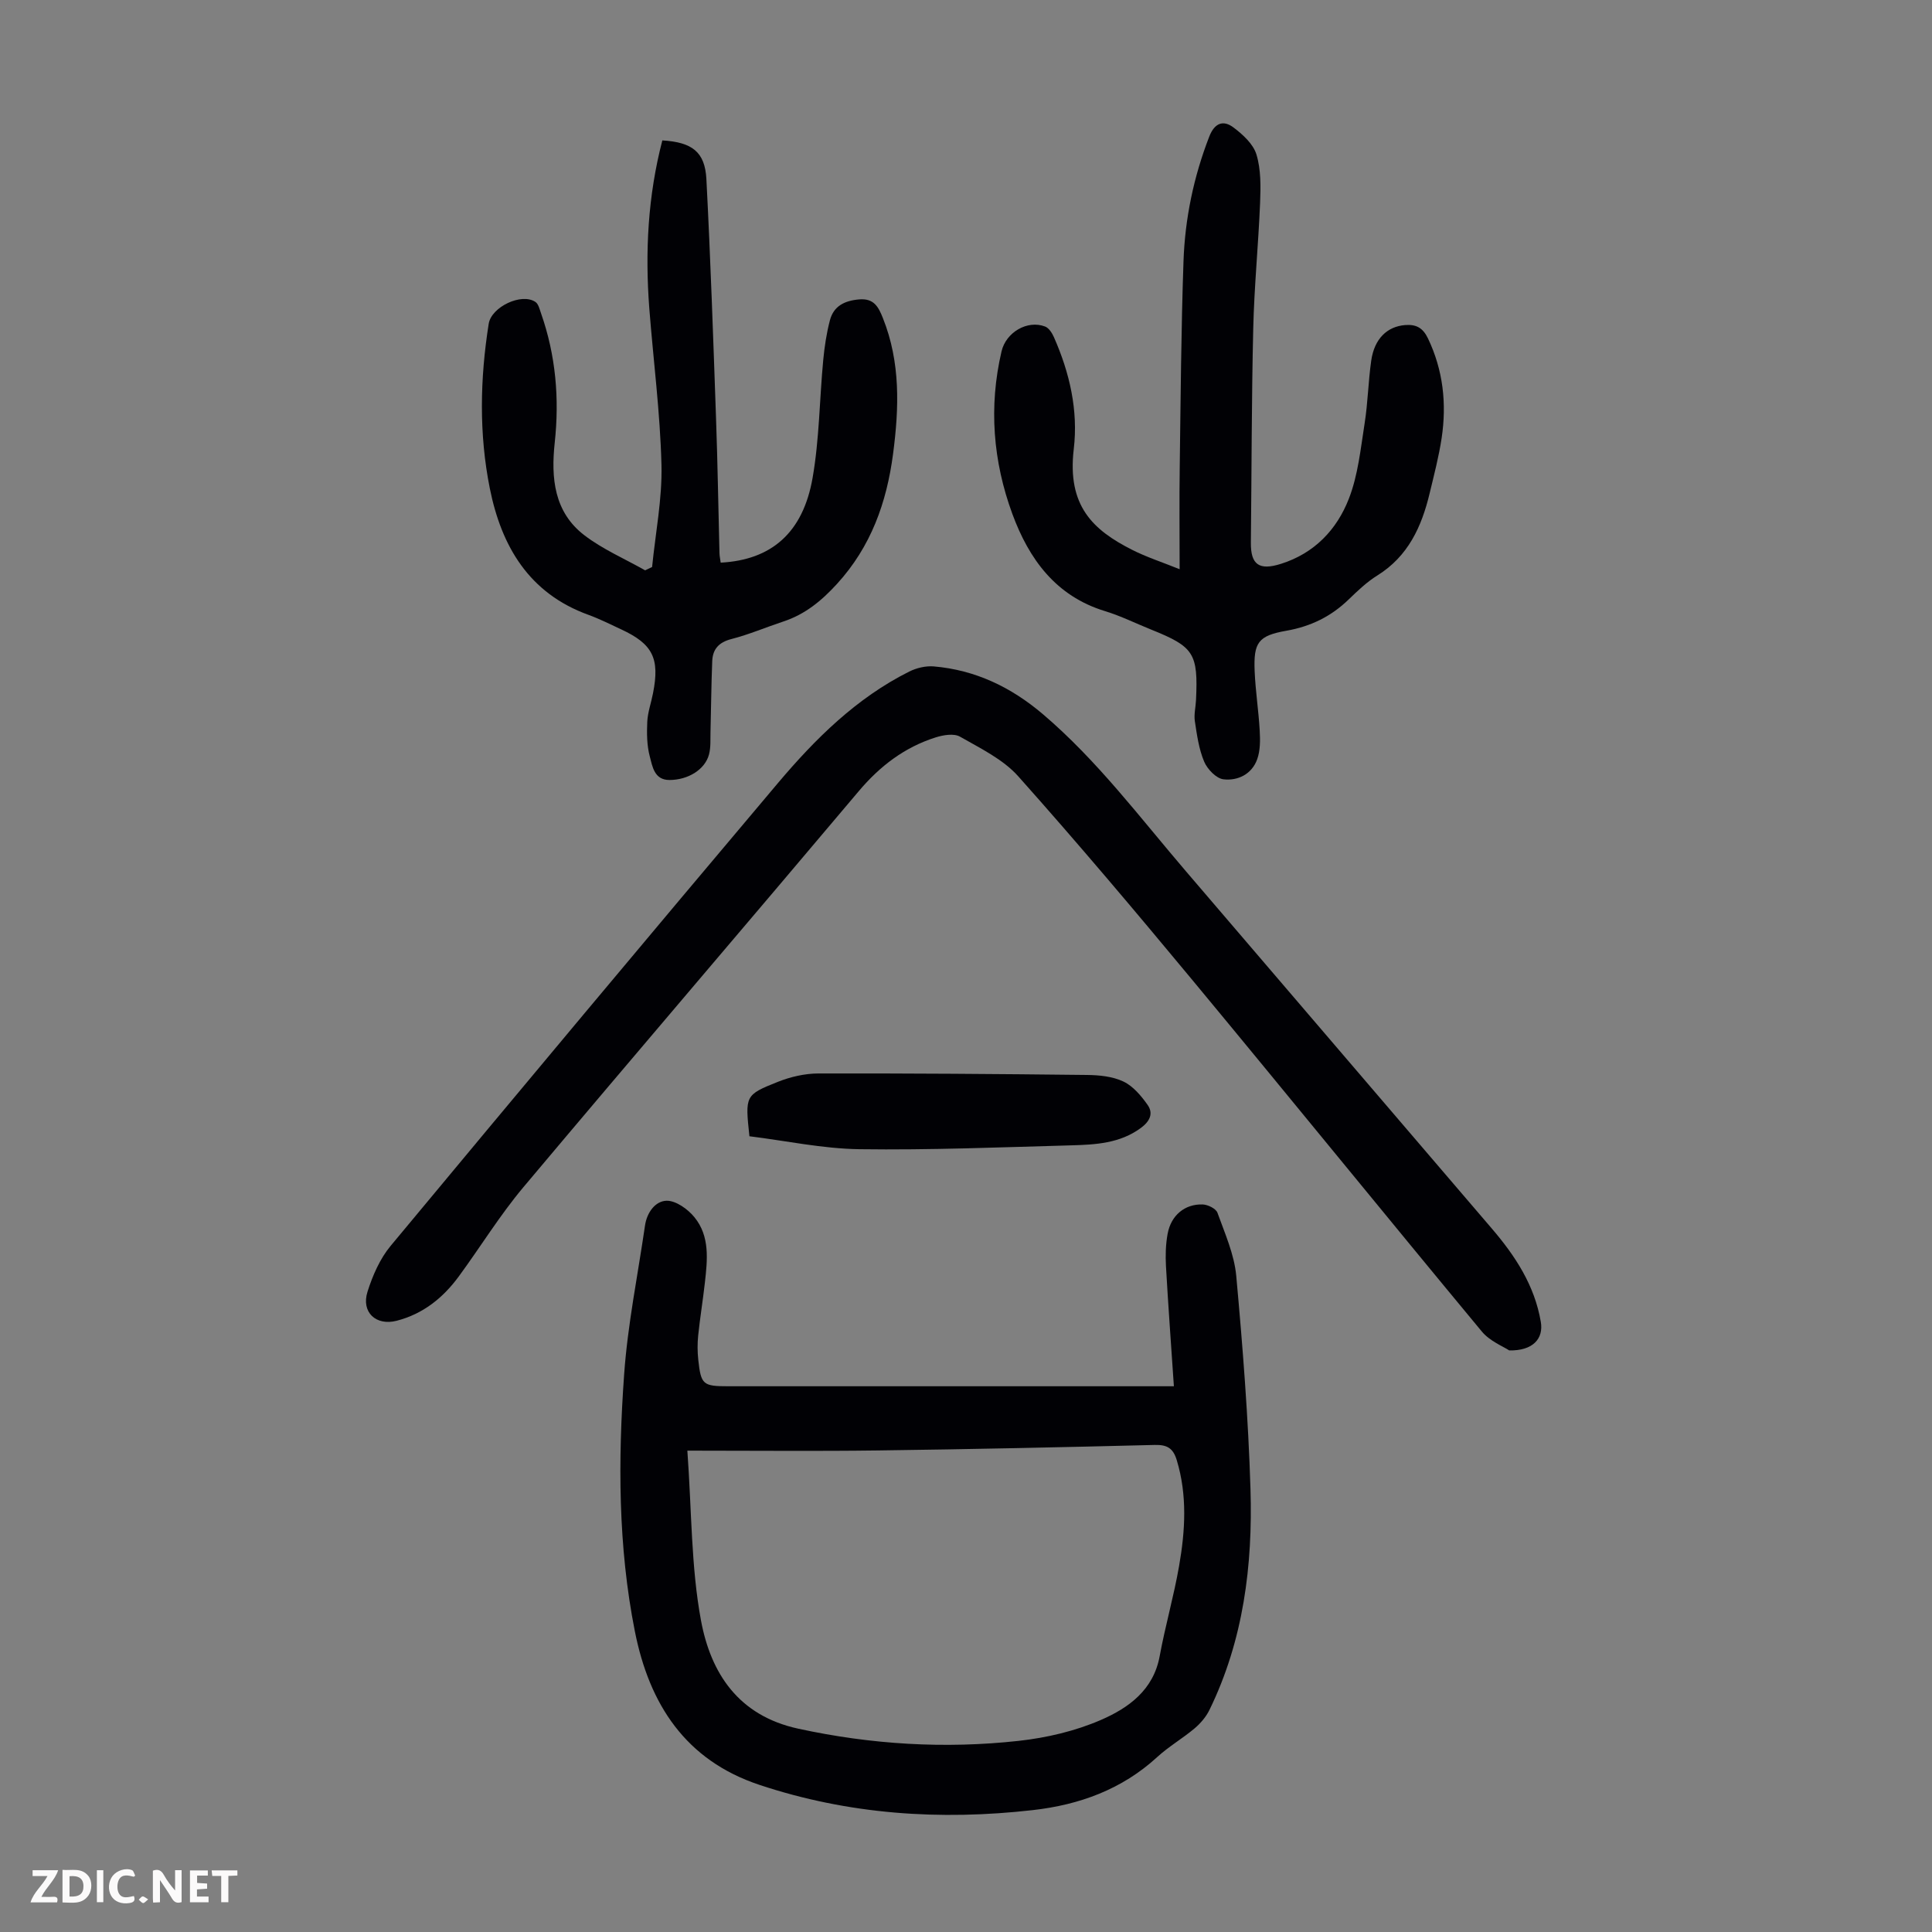
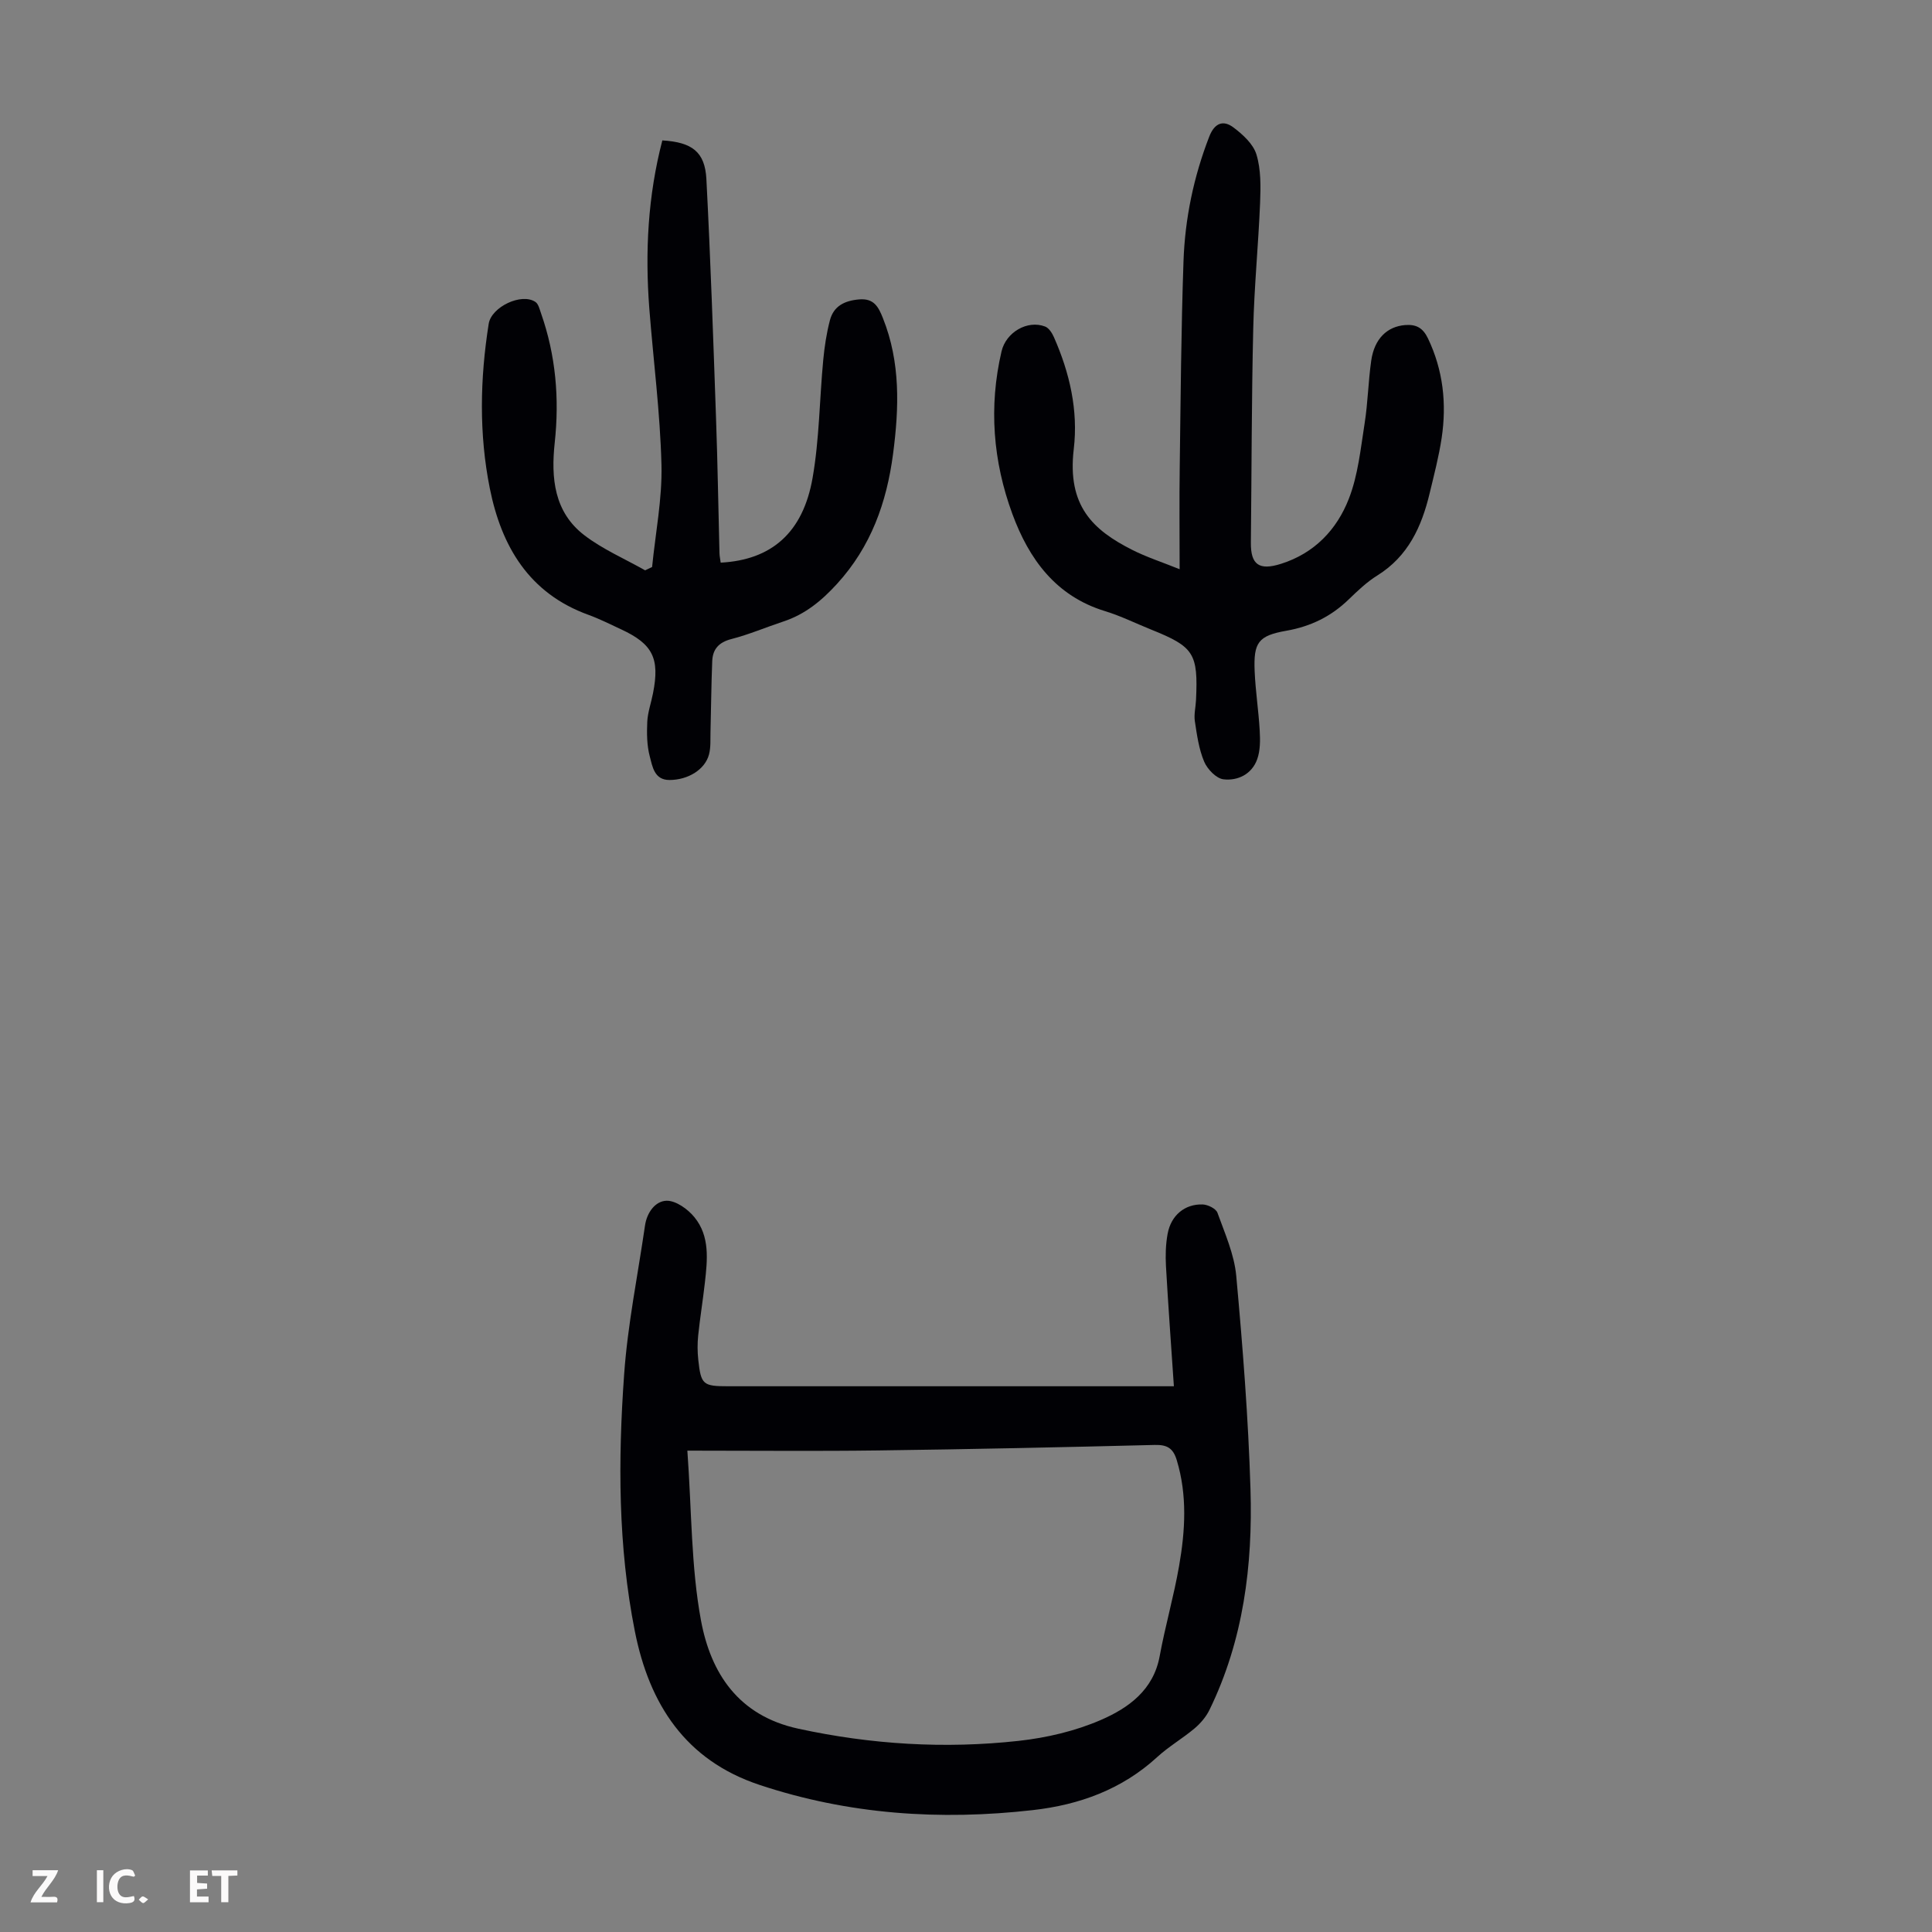
<svg xmlns="http://www.w3.org/2000/svg" enable-background="new 0 0 400 400" viewBox="0 0 400 400">
  <rect x="0" y="0" width="400" height="400" fill="#808080" stroke="none" />
  <g fill="#fbfafa">
-     <path d="m37.59 393.81c-.92.31-1.52.05-2-.78-.7-1.2-1.52-2.34-2.47-3.78v4.59c-.55.03-.95.05-1.41.07-.03-.37-.06-.64-.06-.91 0-1.91 0-3.81 0-5.7 1.13-.41 1.77-.03 2.29.91.62 1.11 1.38 2.14 2.31 3.19v-4.2h1.35v6.61z" />
-     <path d="m12.94 393.88v-6.75c1.9.19 3.93-.54 5.37 1.29.8 1.01.78 2.88.03 3.97-1.37 1.97-3.4 1.51-5.4 1.49m1.45-1.22c2.04.12 2.92-.58 2.89-2.21-.03-1.51-.98-2.19-2.89-2z" />
    <path d="m11.81 393.87h-5.49c.68-2.18 2.47-3.48 3.51-5.45h-3.08v-1.21h5.29c-.71 2.13-2.44 3.48-3.47 5.51.86 0 1.63.04 2.39-.01.79-.05 1.14.21.85 1.16" />
    <path d="m39.33 393.86v-6.61h3.7v1.07h-2.22v1.52c.68.04 1.34.09 2.07.13v1.07c-.72.05-1.38.09-2.1.14v1.48h2.4v1.19h-3.85z" />
    <path d="m27.71 388.56c-1.15-.3-2.46-.61-3.1.64-.37.73-.41 1.93-.06 2.67.63 1.35 1.99.93 3.17.68.35.94-.01 1.32-.93 1.46-1.62.25-3.05-.27-3.76-1.48-.73-1.24-.6-3.03.31-4.17.88-1.11 2.71-1.7 4-1.16.32.13.44.74.65 1.12-.1.08-.19.16-.28.24" />
    <path d="m49.15 387.24v1.07c-.59.02-1.17.05-1.87.08v5.44h-1.48v-5.44h-1.85c-.05-.4-.08-.73-.13-1.15z" />
    <path d="m20.06 387.21h1.33v6.62h-1.33z" />
    <path d="m30.68 393.25c-.49.38-.8.79-1.05.76-.32-.05-.6-.45-.9-.7.26-.24.51-.64.8-.67.29-.04.62.3 1.15.61" />
  </g>
  <path d="m243.04 287.01c-.58-8.63-1.18-16.75-1.64-24.88-.12-2.21-.06-4.49.34-6.66.69-3.83 3.55-6.23 7.27-6.1 1.07.04 2.74.86 3.05 1.72 1.54 4.28 3.48 8.61 3.89 13.05 1.34 14.69 2.5 29.43 2.95 44.17.48 15.76-1.45 31.28-8.5 45.72-.7 1.43-1.84 2.77-3.07 3.81-2.48 2.09-5.34 3.74-7.72 5.92-7.32 6.72-16.12 9.91-25.75 11-19.23 2.19-38.18.92-56.65-5.23-15.31-5.1-22.78-16.71-25.77-31.79-3.49-17.59-3.49-35.41-2.22-53.17.73-10.33 2.83-20.55 4.32-30.83.39-2.7 2.13-5.09 4.48-5.14 1.93-.03 4.4 1.74 5.76 3.42 3.22 3.94 2.69 8.81 2.16 13.52-.41 3.67-1.01 7.31-1.39 10.98-.17 1.65-.16 3.36.02 5.01.56 5.16.97 5.48 6.21 5.48h87.29zm-100.73 13.33c.91 12.55.76 24.05 2.82 35.15 2.02 10.89 7.71 19.71 20.12 22.41 15.14 3.29 30.33 4.21 45.64 2.53 5.8-.64 11.75-2.03 17.08-4.35 5.65-2.46 10.84-6.15 12.13-13.2 1.15-6.26 2.93-12.4 4.02-18.67 1.27-7.29 1.72-14.63-.49-21.92-.75-2.47-2-3.19-4.54-3.13-19.11.48-38.21.89-57.32 1.14-12.74.17-25.47.04-39.46.04z" fill="#010105" />
-   <path d="m312.47 279.59c-1.25-.83-4.01-1.91-5.67-3.91-20.01-24.12-39.77-48.46-59.77-72.58-11.86-14.3-23.84-28.5-36.2-42.36-3.15-3.54-7.84-5.8-12.07-8.22-1.26-.72-3.46-.35-5.04.15-6.44 2.04-11.55 5.94-15.93 11.14-23.08 27.38-46.39 54.57-69.43 81.99-4.88 5.81-8.88 12.35-13.38 18.48-3.26 4.44-7.41 7.77-12.86 9.17-4.27 1.1-7.38-1.76-6.03-6.02 1.06-3.35 2.57-6.82 4.79-9.49 26.61-32.03 53.32-63.98 80.17-95.8 7.74-9.17 16.26-17.63 27.2-23.1 1.5-.75 3.39-1.2 5.04-1.07 8.64.73 16.07 4.31 22.65 9.91 11.25 9.58 20.05 21.36 29.58 32.49 21.12 24.65 42.21 49.32 63.33 73.97 4.87 5.68 8.88 11.79 10.16 19.35.59 3.44-1.61 6-6.54 5.9z" fill="#010105" />
  <path d="m244.23 117.85c0-7.47-.08-14.29.02-21.1.19-14.21.29-28.42.78-42.62.3-8.86 2.1-17.51 5.33-25.84 1.1-2.83 2.89-3.51 5.03-1.89 1.94 1.46 4.1 3.43 4.75 5.61.94 3.11.88 6.62.75 9.94-.35 8.69-1.22 17.37-1.42 26.06-.35 14.77-.33 29.54-.49 44.32-.05 4.6 1.72 5.83 6.22 4.41 6.93-2.18 11.57-7.08 14.06-13.47 1.91-4.89 2.44-10.35 3.27-15.61.68-4.3.75-8.7 1.37-13.01.65-4.54 3.32-7.06 7.02-7.35 2.28-.18 3.67.57 4.72 2.75 3.16 6.61 3.9 13.51 2.84 20.63-.58 3.86-1.58 7.66-2.49 11.46-1.65 6.89-4.44 13.03-10.82 17-2.16 1.34-4.07 3.16-5.92 4.95-3.65 3.54-7.87 5.61-12.93 6.5-5.82 1.02-6.8 2.44-6.56 8.33.17 4.13.82 8.23 1.05 12.36.11 1.97.13 4.1-.52 5.91-1.1 3.08-3.99 4.5-6.97 4.16-1.5-.17-3.35-2.09-4.01-3.66-1.1-2.6-1.5-5.54-1.93-8.38-.21-1.4.17-2.89.24-4.34.46-9.68-.41-11.05-9.21-14.59-3.21-1.29-6.35-2.85-9.65-3.86-10.21-3.12-15.74-10.82-19.16-20.11-4.01-10.9-4.92-22.21-2.24-33.67.91-3.92 5.34-6.56 9.03-5.13.77.3 1.43 1.33 1.8 2.17 3.27 7.39 5.07 15.18 4.12 23.2-1.39 11.77 3.98 16.74 12.03 20.83 3.02 1.53 6.3 2.59 9.89 4.04z" fill="#010105" />
  <path d="m137.13 29.07c6.18.37 8.82 2.39 9.12 8 .86 16.53 1.42 33.07 2 49.61.33 9.28.47 18.57.71 27.86.02.65.17 1.3.25 1.95 10.47-.55 17.04-6.15 19.03-17.56 1.4-8.01 1.43-16.25 2.2-24.37.26-2.76.68-5.55 1.38-8.23.77-2.96 3.02-4.08 6.05-4.34 3.09-.27 4.01 1.57 4.93 3.88 3.66 9.16 3.35 18.58 2.1 28.1-1.32 10.08-4.58 19.23-11.62 26.93-3.19 3.49-6.59 6.29-11.08 7.77-3.6 1.19-7.12 2.7-10.78 3.64-2.61.67-3.86 2.1-3.96 4.57-.2 4.89-.23 9.79-.36 14.69-.04 1.55.08 3.17-.31 4.64-.82 3.09-4.29 5.27-8.18 5.28-3.15.01-3.53-2.8-4.07-4.84-.62-2.3-.64-4.82-.53-7.22.1-1.98.81-3.93 1.19-5.9 1.43-7.24-.05-10.19-6.62-13.24-2.23-1.03-4.43-2.15-6.74-2.99-12.32-4.45-18.03-14.2-20.43-26.19-2.26-11.28-2.03-22.7-.23-34.07.55-3.5 6.81-6.48 9.68-4.52.62.42.86 1.51 1.15 2.33 3.06 8.71 3.83 17.66 2.84 26.8-.79 7.33-.14 14.37 6.15 19.18 3.81 2.91 8.36 4.87 12.57 7.25.48-.23.96-.46 1.44-.69.7-7.05 2.11-14.11 1.94-21.13-.27-10.82-1.68-21.61-2.52-32.42-.89-11.69-.3-23.25 2.7-34.77z" fill="#010105" />
-   <path d="m155.16 235.25c-.89-8.4-.95-8.55 5.9-11.27 2.61-1.04 5.56-1.72 8.36-1.73 18.55-.04 37.11.1 55.66.31 2.53.03 5.28.3 7.51 1.36 2 .95 3.68 2.95 5.01 4.84 1.27 1.8.42 3.44-1.41 4.78-4.34 3.19-9.38 3.45-14.39 3.59-14.62.4-29.26 1-43.88.8-7.62-.11-15.22-1.75-22.76-2.68z" fill="#010105" />
</svg>